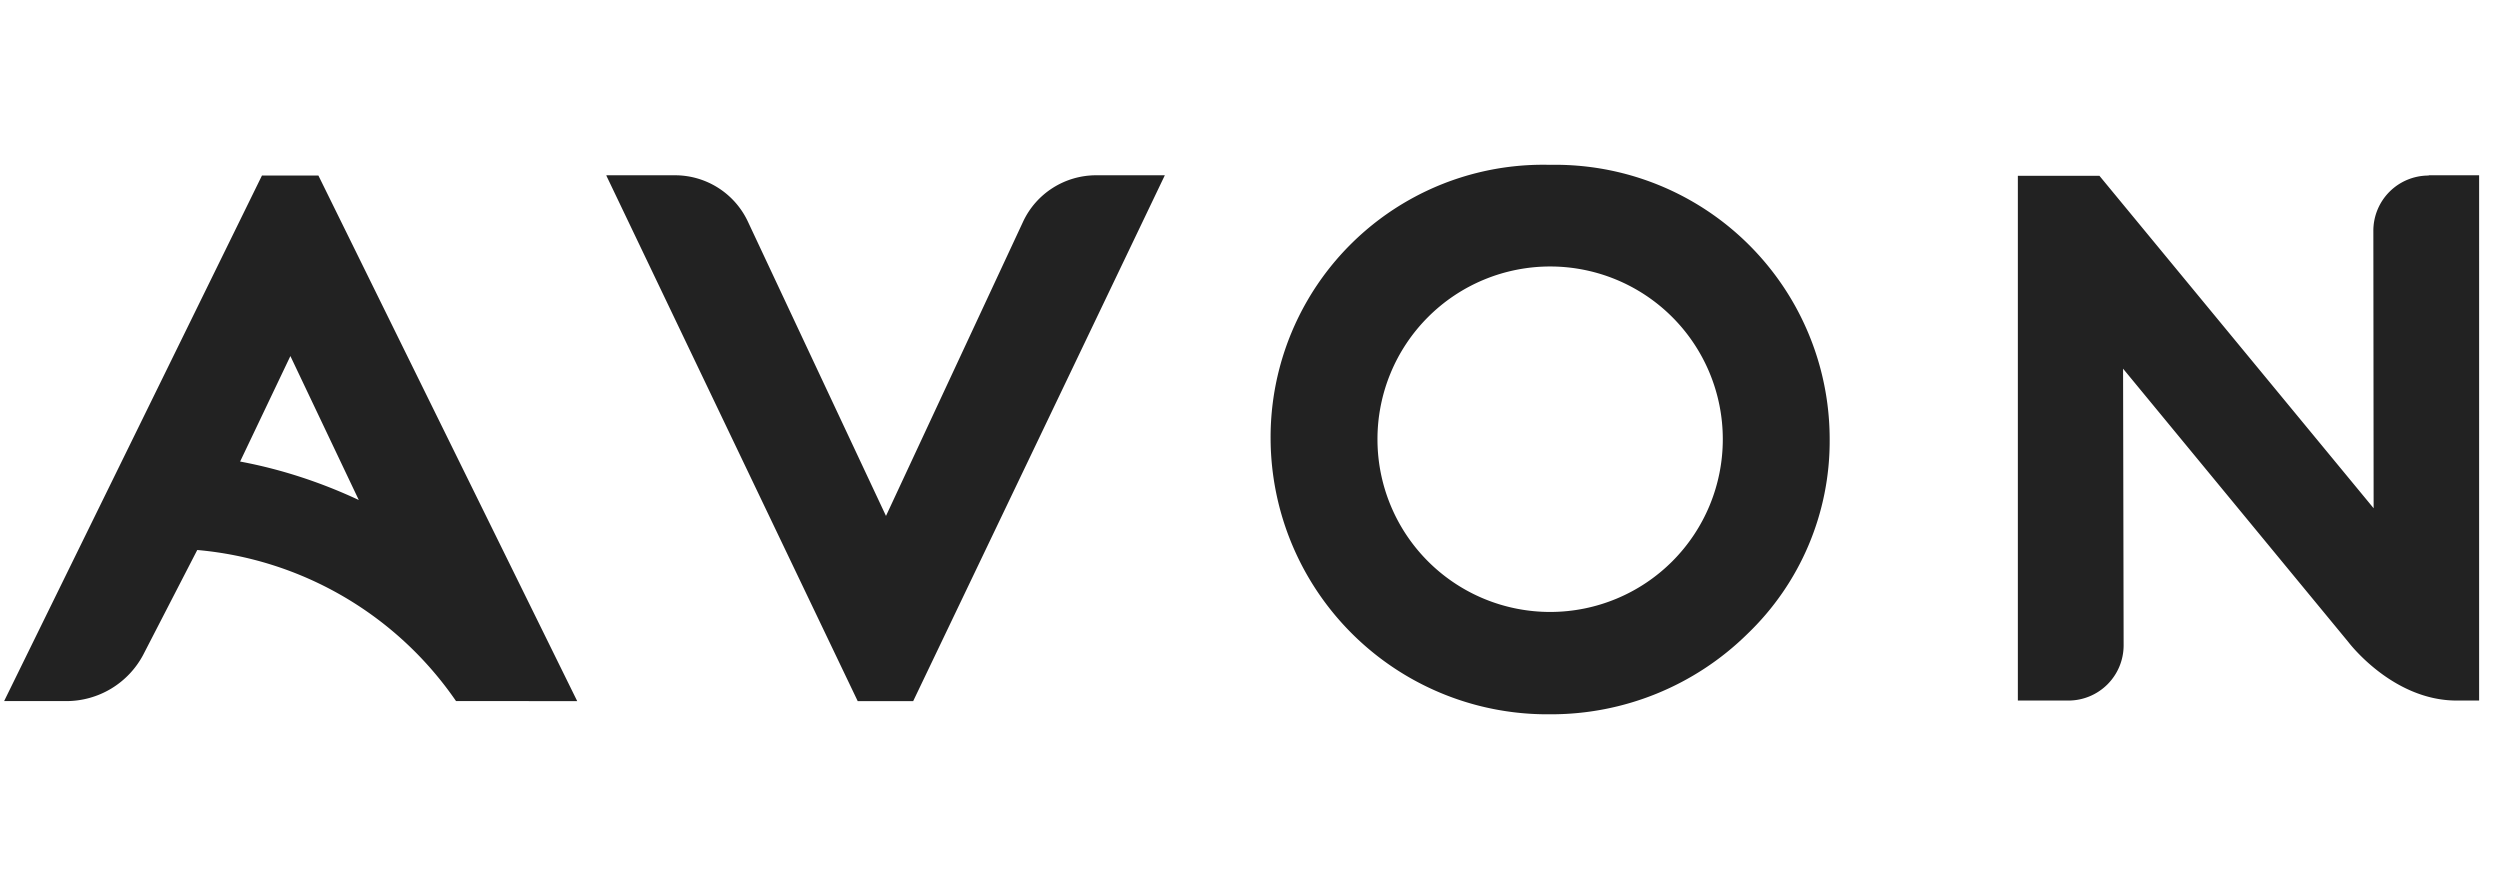
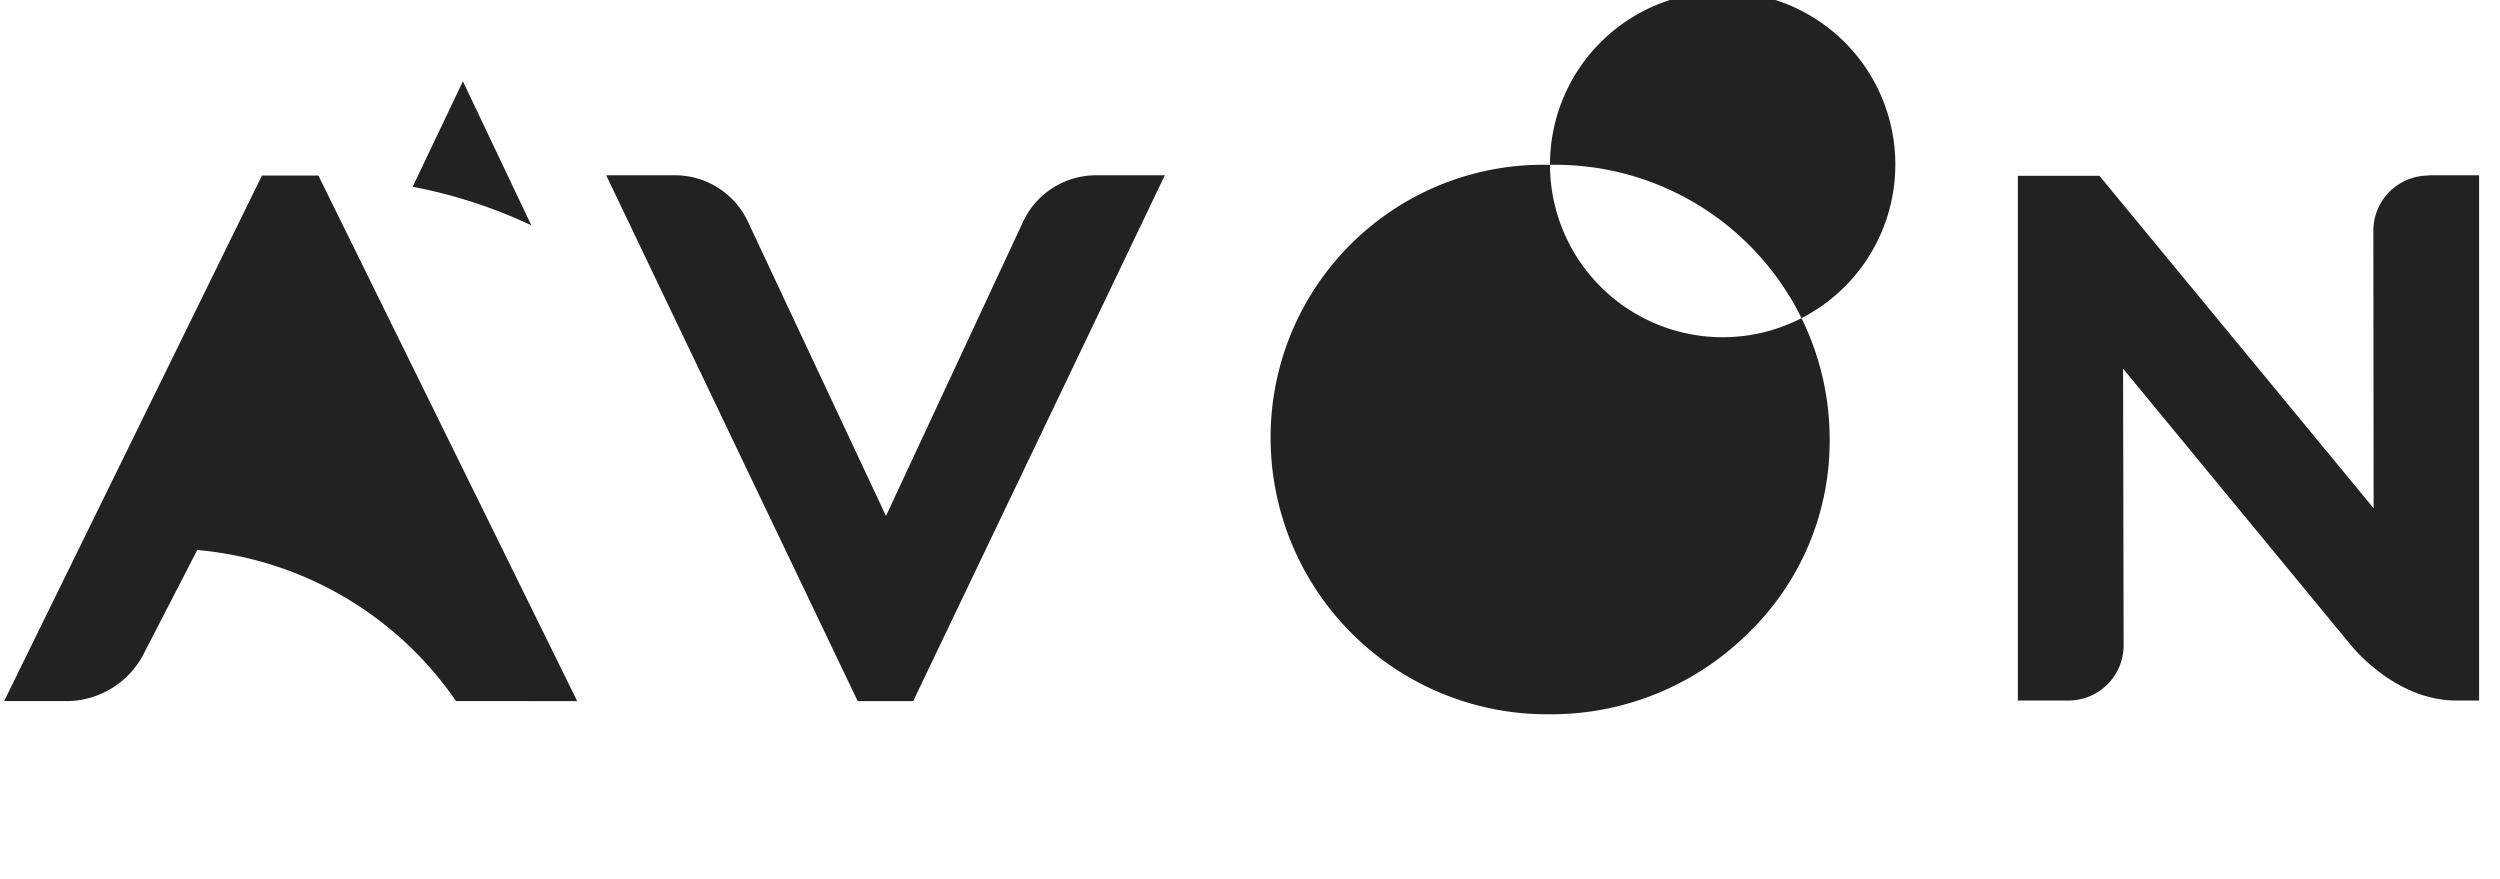
<svg xmlns="http://www.w3.org/2000/svg" fill="#222" viewBox="0 0 91 32">
-   <path d="M56.42 6A9.99 9.99 0 0 1 66.6 16a9.72 9.72 0 0 1-3 7.08A10.18 10.18 0 0 1 56.41 26a10.07 10.07 0 0 1-10.16-10A9.92 9.92 0 0 1 56.42 6Zm-6.28 10a6.28 6.28 0 1 0 12.57-.02 6.28 6.28 0 0 0-12.57.01Zm-37.08 2.2-2.49-5.24-1.83 3.84c1.5.28 2.95.76 4.32 1.4ZM9.54 6.39h2.05l9.42 19.13H16.6a12.79 12.79 0 0 0-9.42-5.5l-1.97 3.82a3.17 3.17 0 0 1-2.79 1.68H.15L9.54 6.38Zm12.53 0 9.15 19.13h2.02L42.4 6.38h-2.5c-1.14 0-2.18.66-2.66 1.69l-4.99 10.71-5.03-10.72a2.93 2.93 0 0 0-2.65-1.68h-2.49Zm66.34 0a2.01 2.01 0 0 0-2.02 2.02l.01 10.09-9.98-12.1h-2.97v19.1h1.83a2.01 2.01 0 0 0 2.02-2.01l-.02-10.07 8.2 9.95s1.6 2.13 3.94 2.13h.82V6.38H88.4Z" />
+   <path d="M56.42 6A9.99 9.99 0 0 1 66.6 16a9.72 9.72 0 0 1-3 7.08A10.18 10.18 0 0 1 56.41 26a10.07 10.07 0 0 1-10.16-10A9.92 9.92 0 0 1 56.42 6Za6.28 6.28 0 1 0 12.57-.02 6.28 6.28 0 0 0-12.57.01Zm-37.08 2.2-2.49-5.24-1.83 3.84c1.5.28 2.95.76 4.32 1.4ZM9.54 6.39h2.05l9.42 19.13H16.6a12.79 12.79 0 0 0-9.42-5.5l-1.97 3.82a3.17 3.17 0 0 1-2.79 1.68H.15L9.54 6.38Zm12.53 0 9.15 19.13h2.02L42.4 6.38h-2.5c-1.14 0-2.18.66-2.66 1.69l-4.99 10.71-5.03-10.72a2.93 2.93 0 0 0-2.65-1.68h-2.49Zm66.34 0a2.01 2.01 0 0 0-2.02 2.02l.01 10.09-9.98-12.1h-2.97v19.1h1.83a2.01 2.01 0 0 0 2.02-2.01l-.02-10.07 8.2 9.95s1.6 2.13 3.94 2.13h.82V6.38H88.4Z" />
</svg>